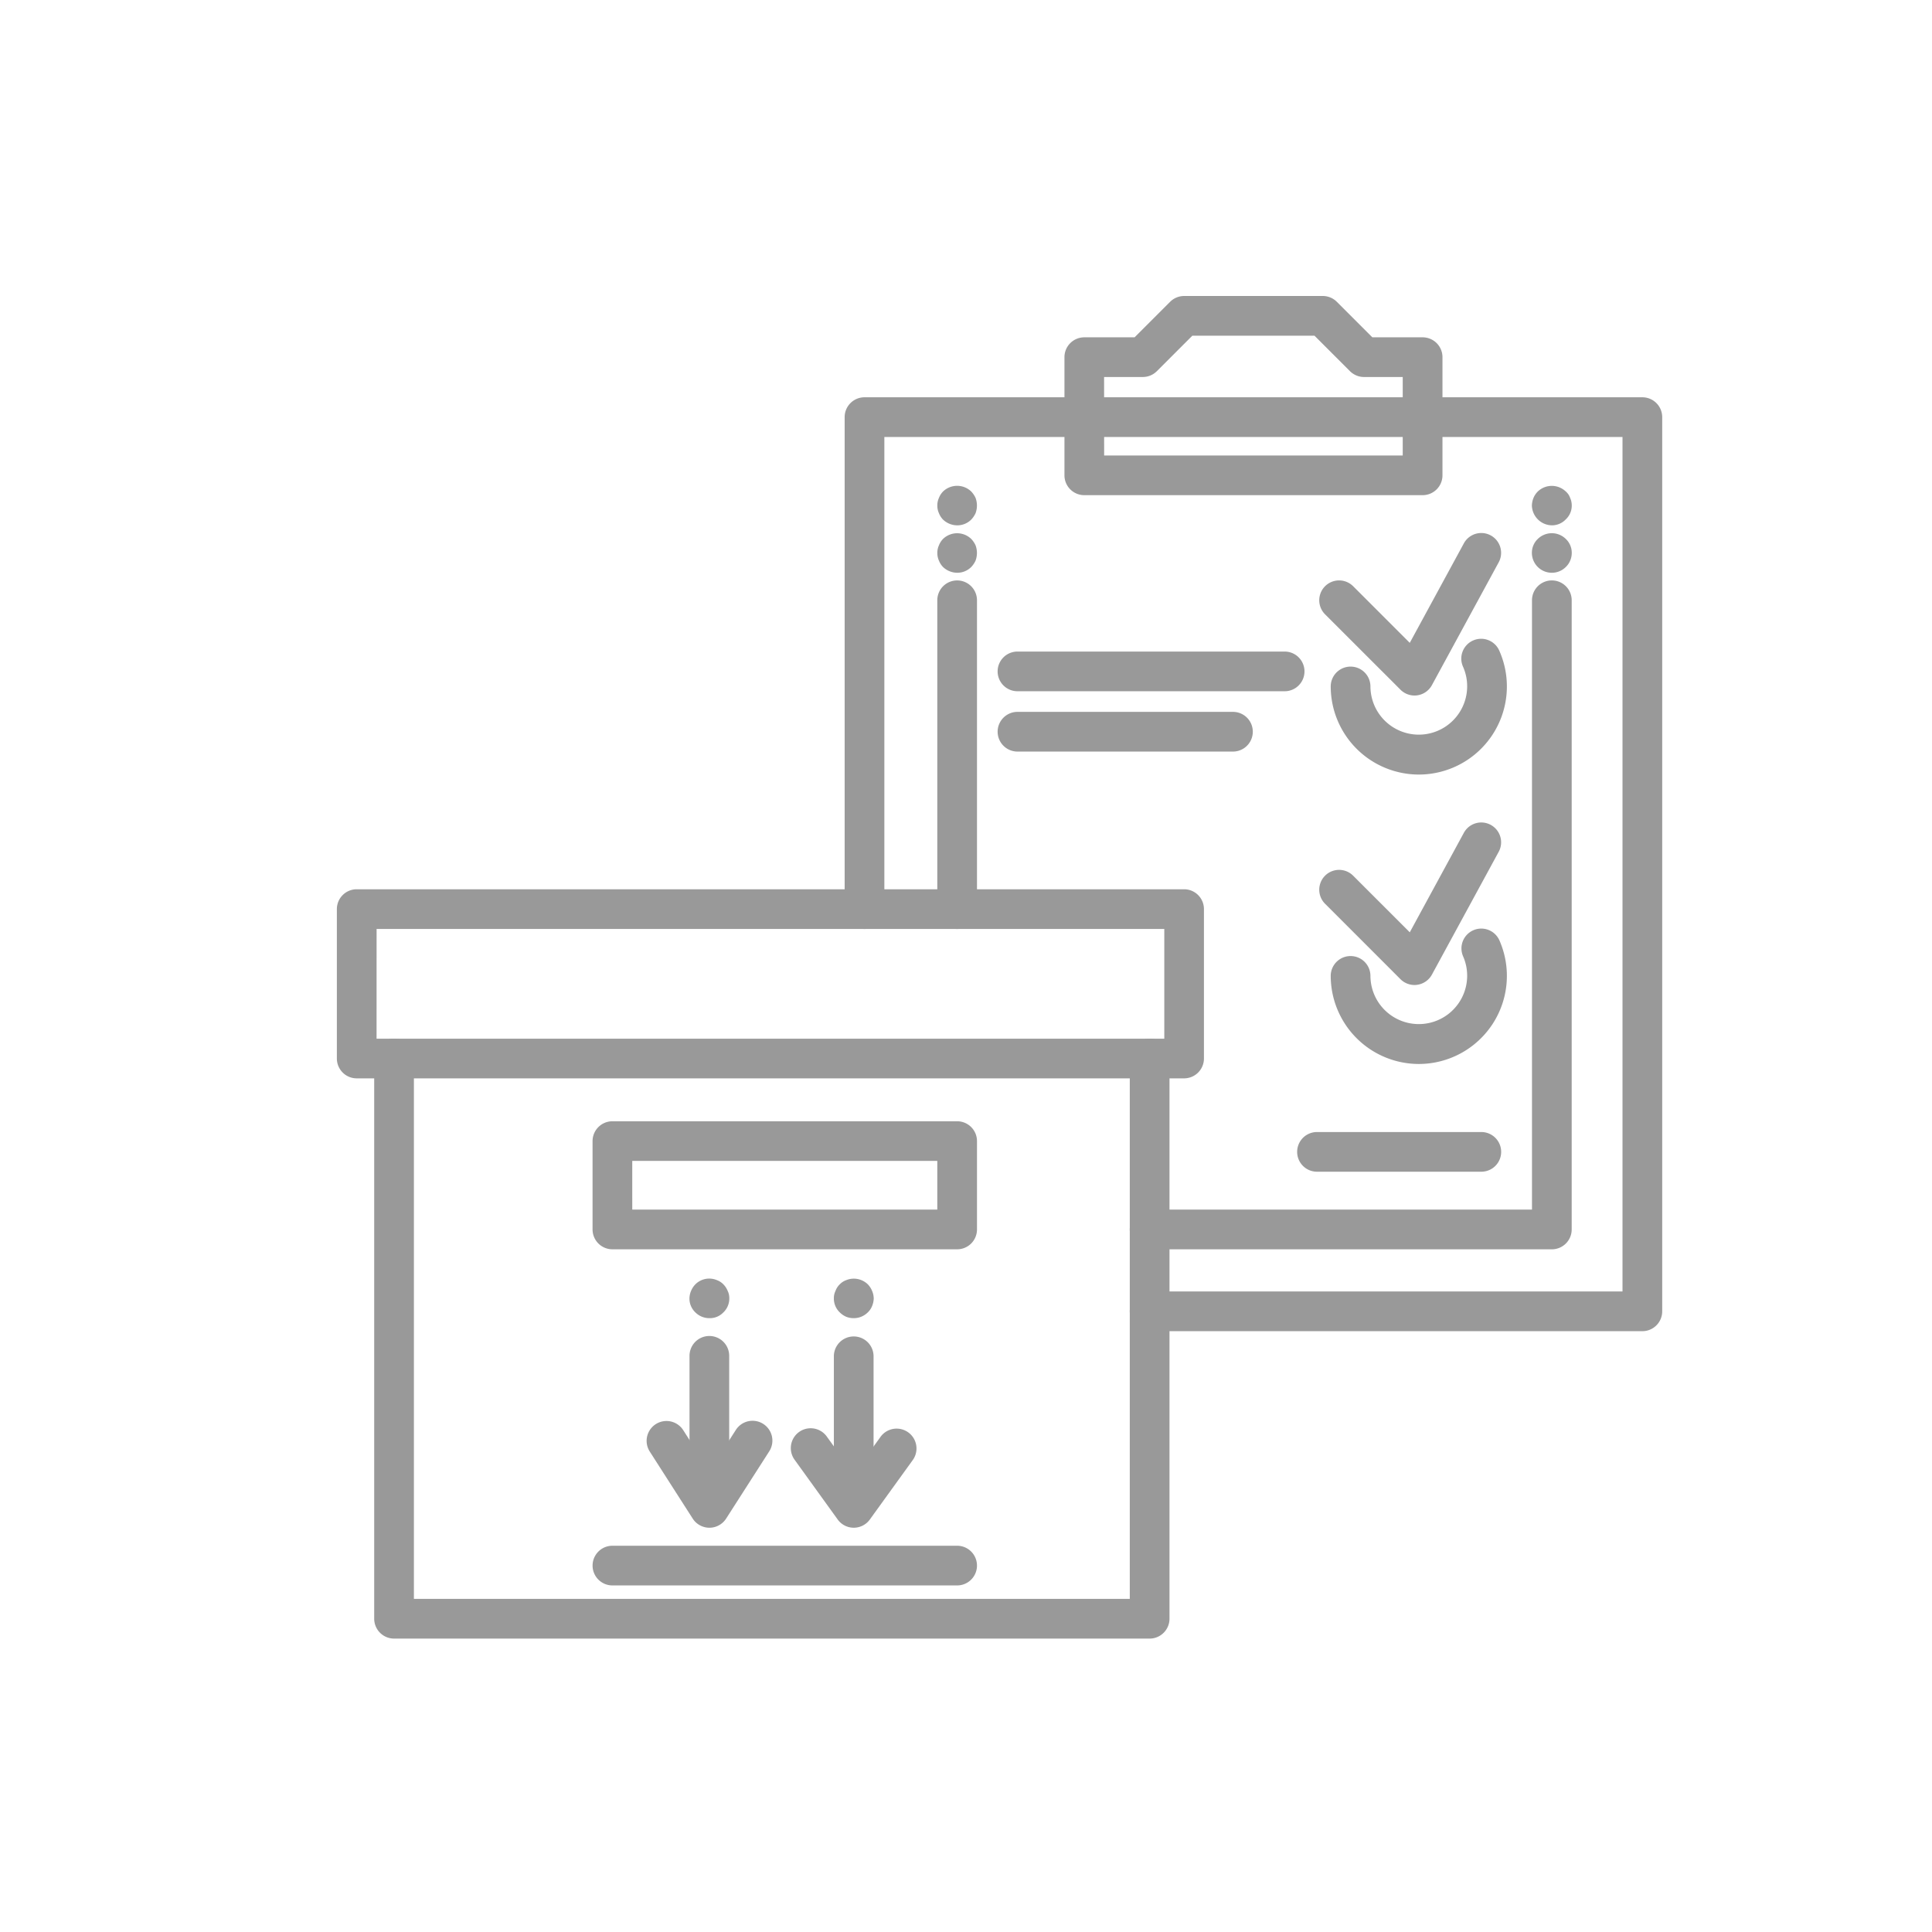
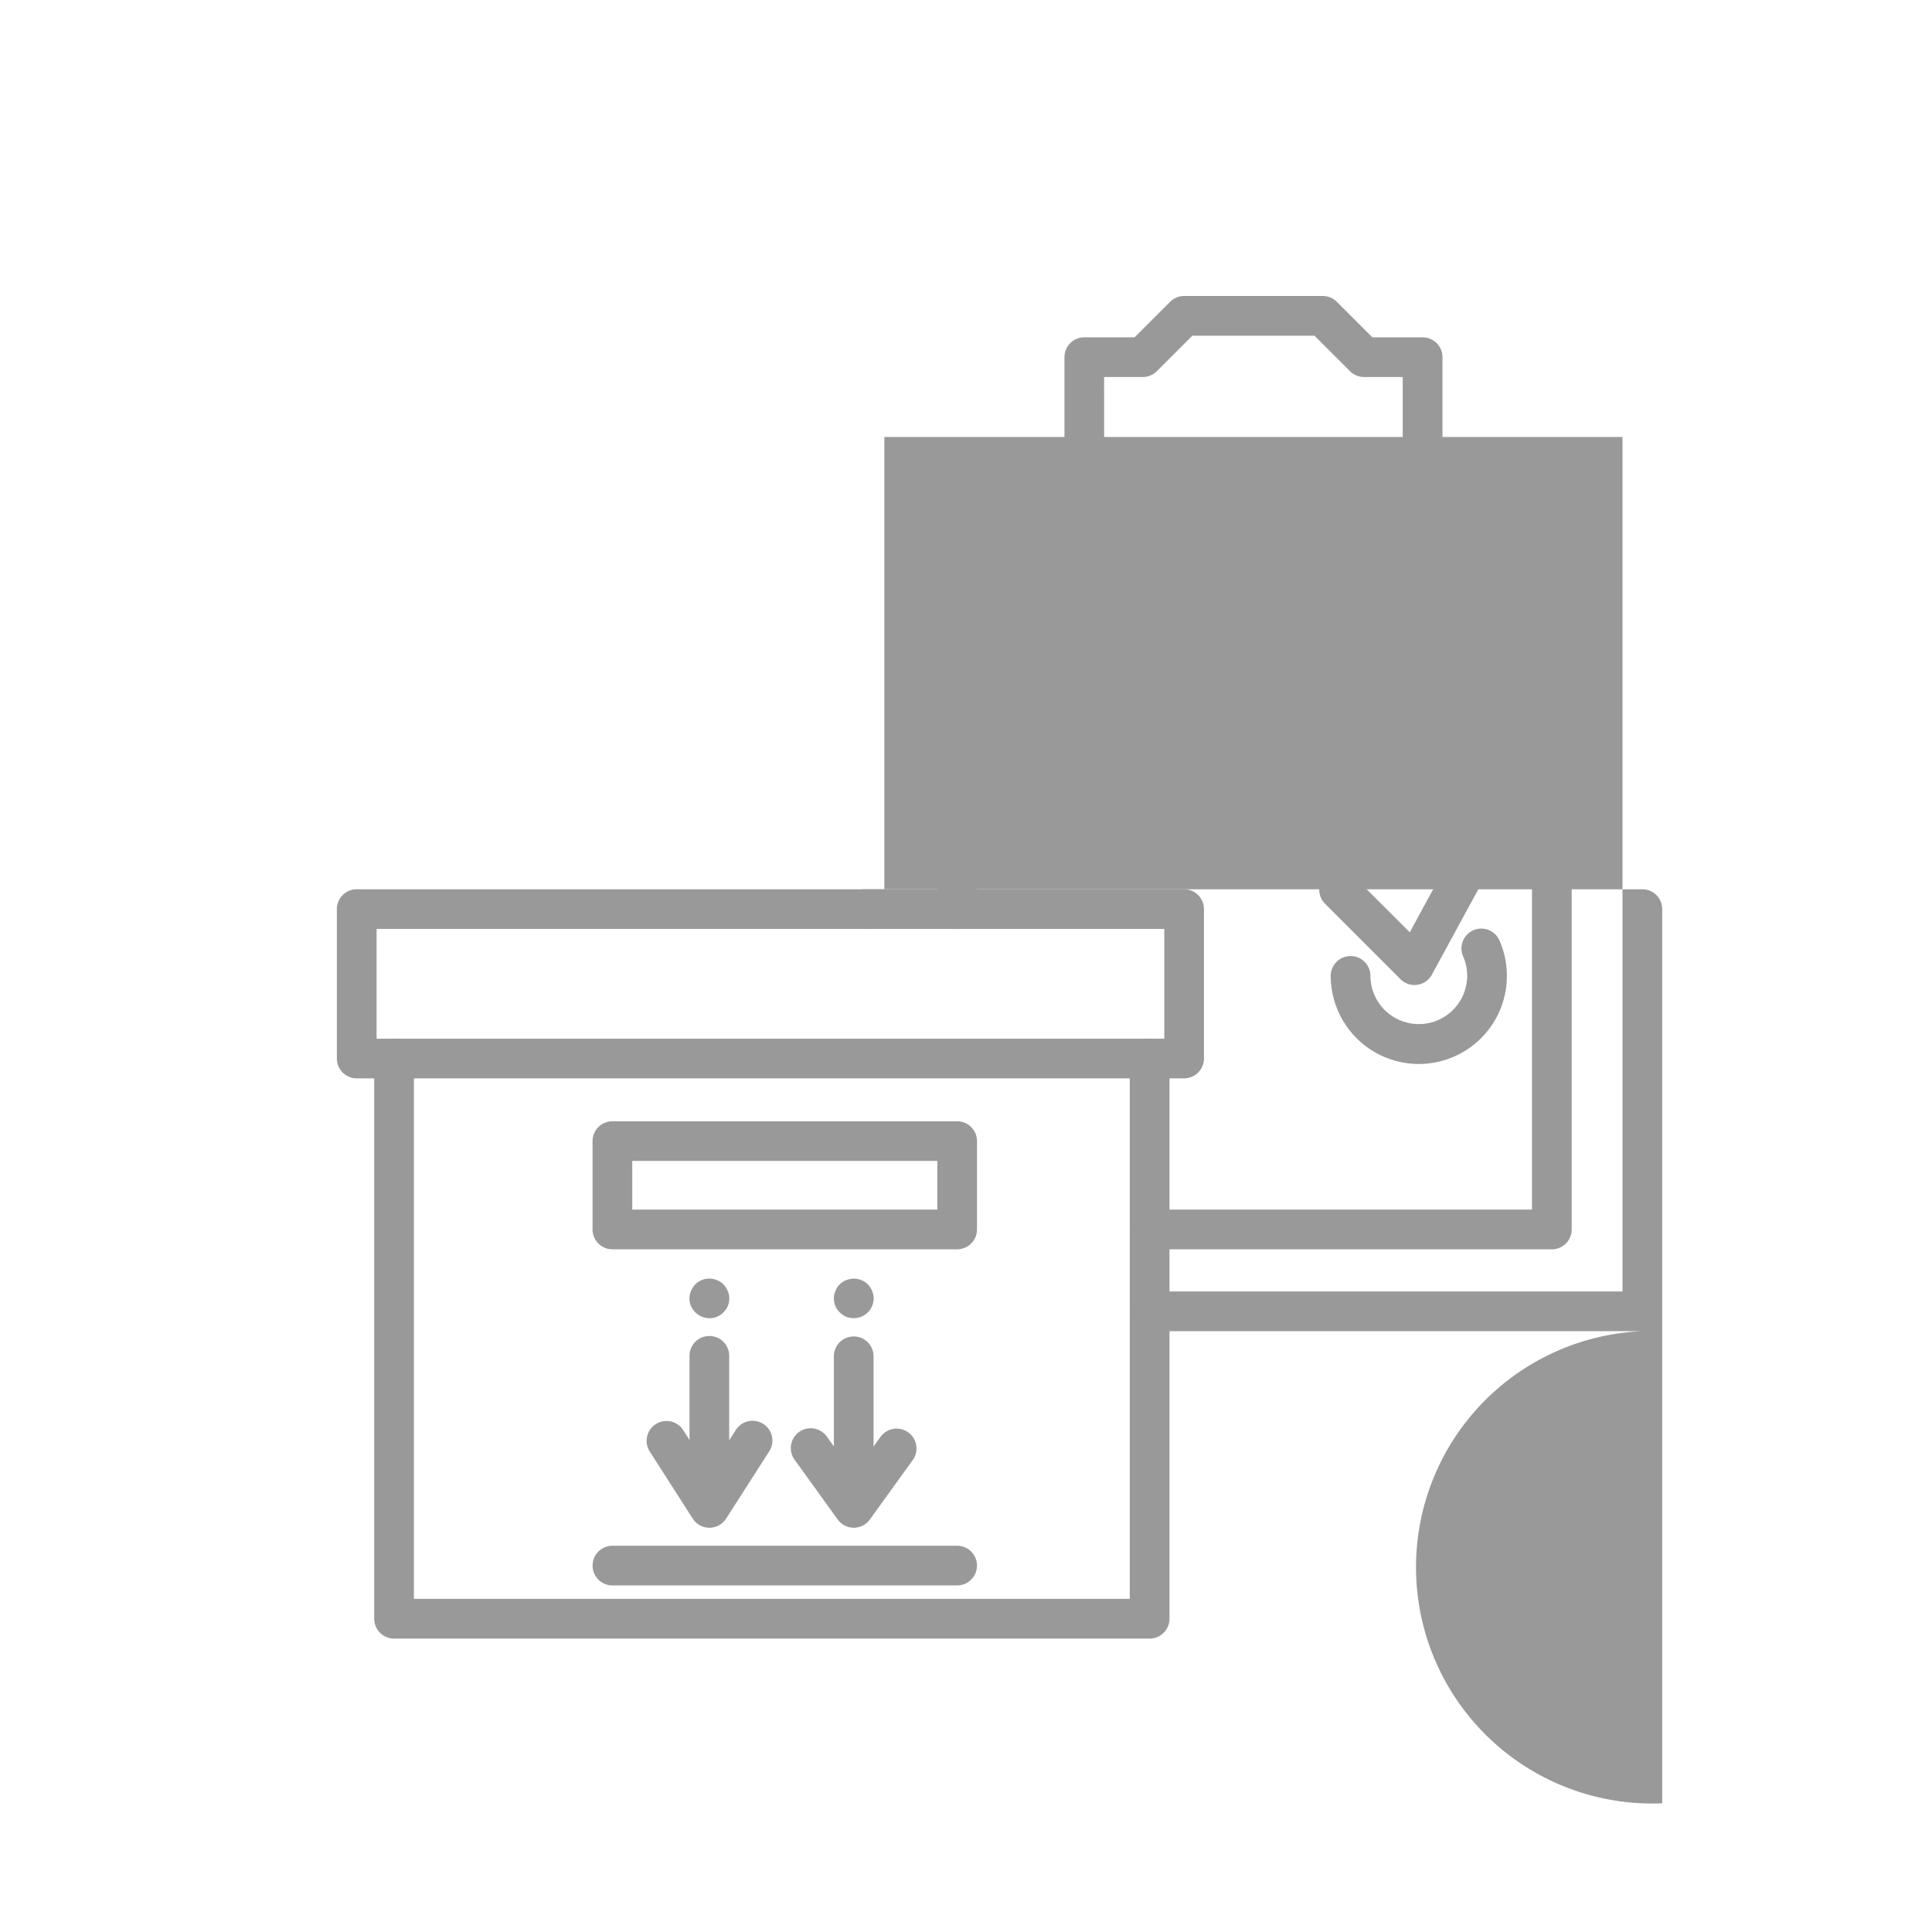
<svg xmlns="http://www.w3.org/2000/svg" width="174" height="174" viewBox="0 0 174 174">
  <g id="fechamento" transform="translate(-6395 616)">
    <g id="Group_146" data-name="Group 146" transform="translate(6425.34 -589.341)">
      <path id="Path_391" data-name="Path 391" d="M7585.485,1461.423h-74.519a1.787,1.787,0,0,1-1.786-1.787V1446.18a1.787,1.787,0,0,1,1.786-1.787h74.519a1.788,1.788,0,0,1,1.786,1.787v13.456A1.788,1.788,0,0,1,7585.485,1461.423Zm-72.73-3.574H7583.7v-9.88h-70.942Z" transform="translate(-7509.181 -1390.963)" fill="#999" />
      <path id="Path_392" data-name="Path 392" d="M7580.647,1504.951H7512.6a1.791,1.791,0,0,1-1.79-1.789v-50.454a1.788,1.788,0,0,1,3.576,0v48.667h64.474v-48.667a1.788,1.788,0,0,1,3.576,0v50.454A1.791,1.791,0,0,1,7580.647,1504.951Z" transform="translate(-7507.449 -1384.035)" fill="#999" />
      <path id="Path_393" data-name="Path 393" d="M7553.187,1466.062h-31.046a1.79,1.79,0,0,1-1.789-1.787v-7.958a1.789,1.789,0,0,1,1.789-1.787h31.046a1.788,1.788,0,0,1,1.788,1.787v7.958A1.788,1.788,0,0,1,7553.187,1466.062Zm-29.259-3.576H7551.4V1458.1h-27.473Z" transform="translate(-7497.325 -1380.206)" fill="#999" />
      <path id="Path_394" data-name="Path 394" d="M7553.187,1476.65h-31.046a1.787,1.787,0,1,1,0-3.574h31.046a1.787,1.787,0,1,1,0,3.574Z" transform="translate(-7497.325 -1360.522)" fill="#999" />
      <path id="Path_395" data-name="Path 395" d="M7526.379,1464.967a1.774,1.774,0,0,1-1.255-.515,1.712,1.712,0,0,1-.538-1.257,1.831,1.831,0,0,1,.144-.68,1.875,1.875,0,0,1,.395-.6,1.767,1.767,0,0,1,1.936-.371,1.544,1.544,0,0,1,.576.371,1.872,1.872,0,0,1,.394.6,1.475,1.475,0,0,1,.144.68,1.714,1.714,0,0,1-.537,1.257,1.674,1.674,0,0,1-1.257.515Z" transform="translate(-7492.833 -1372.91)" fill="#999" />
      <path id="Path_396" data-name="Path 396" d="M7537.209,1430.325a1.866,1.866,0,0,1-1.278-.515,1.719,1.719,0,0,1-.371-.577,1.637,1.637,0,0,1-.145-.7,1.61,1.61,0,0,1,.145-.68,1.7,1.7,0,0,1,.371-.577,1.83,1.83,0,0,1,2.535,0,2.1,2.1,0,0,1,.392.577,1.989,1.989,0,0,1,.124.68,2.017,2.017,0,0,1-.124.7,2.133,2.133,0,0,1-.392.577A1.773,1.773,0,0,1,7537.209,1430.325Z" transform="translate(-7481.337 -1409.671)" fill="#999" />
      <path id="Path_397" data-name="Path 397" d="M7537.209,1432.4a1.867,1.867,0,0,1-1.278-.515,1.72,1.72,0,0,1-.371-.577,1.637,1.637,0,0,1-.145-.7,1.609,1.609,0,0,1,.145-.68,1.719,1.719,0,0,1,.371-.577,1.83,1.83,0,0,1,2.535,0,2.131,2.131,0,0,1,.392.577,1.988,1.988,0,0,1,.124.68,2.017,2.017,0,0,1-.124.7,2.134,2.134,0,0,1-.392.577A1.774,1.774,0,0,1,7537.209,1432.4Z" transform="translate(-7481.337 -1407.475)" fill="#999" />
      <path id="Path_398" data-name="Path 398" d="M7537.2,1462.29a1.79,1.79,0,0,1-1.786-1.789v-27.815a1.787,1.787,0,1,1,3.574,0V1460.5A1.789,1.789,0,0,1,7537.2,1462.29Z" transform="translate(-7481.339 -1405.283)" fill="#999" />
      <path id="Path_399" data-name="Path 399" d="M7563.191,1430.321a1.831,1.831,0,0,1-1.8-1.793,2,2,0,0,1,.146-.68,1.771,1.771,0,0,1,.39-.577,1.824,1.824,0,0,1,2.515,0,1.339,1.339,0,0,1,.392.577,1.614,1.614,0,0,1,.147.68,1.677,1.677,0,0,1-.539,1.258A1.71,1.71,0,0,1,7563.191,1430.321Z" transform="translate(-7453.766 -1409.668)" fill="#999" />
      <path id="Path_400" data-name="Path 400" d="M7563.191,1432.4a1.795,1.795,0,0,1-1.8-1.793,1.714,1.714,0,0,1,.536-1.257,1.8,1.8,0,0,1,2.515,0,1.709,1.709,0,0,1,.539,1.257,1.755,1.755,0,0,1-.539,1.278A1.773,1.773,0,0,1,7563.191,1432.4Z" transform="translate(-7453.766 -1407.475)" fill="#999" />
      <path id="Path_401" data-name="Path 401" d="M7581.838,1491.14h-36.228a1.788,1.788,0,0,1,0-3.576h34.438v-54.878a1.788,1.788,0,0,1,3.576,0v56.667A1.789,1.789,0,0,1,7581.838,1491.14Z" transform="translate(-7472.414 -1405.283)" fill="#999" />
      <path id="Path_402" data-name="Path 402" d="M7526.375,1480.169a1.788,1.788,0,0,1-1.787-1.789V1465.7a1.787,1.787,0,1,1,3.574,0v12.683A1.788,1.788,0,0,1,7526.375,1480.169Z" transform="translate(-7492.829 -1370.25)" fill="#999" />
      <path id="Path_403" data-name="Path 403" d="M7532.691,1464.963a1.824,1.824,0,0,1-.683-.124,1.917,1.917,0,0,1-.577-.392,1.713,1.713,0,0,1-.535-1.257,1.476,1.476,0,0,1,.146-.68,1.573,1.573,0,0,1,.39-.6,1.555,1.555,0,0,1,.577-.371,1.811,1.811,0,0,1,1.938.371,1.866,1.866,0,0,1,.392.6,1.814,1.814,0,0,1,.147.68,1.906,1.906,0,0,1-.147.68,1.6,1.6,0,0,1-.392.577A1.77,1.77,0,0,1,7532.691,1464.963Z" transform="translate(-7486.136 -1372.906)" fill="#999" />
      <path id="Path_404" data-name="Path 404" d="M7532.685,1480.169a1.79,1.79,0,0,1-1.789-1.789V1465.7a1.788,1.788,0,0,1,3.575,0v12.683A1.789,1.789,0,0,1,7532.685,1480.169Z" transform="translate(-7486.136 -1370.25)" fill="#999" />
      <path id="Path_405" data-name="Path 405" d="M7528.374,1477.25h0a1.788,1.788,0,0,1-1.5-.824l-3.882-6.058a1.789,1.789,0,0,1,3.013-1.929l2.374,3.712,2.381-3.712a1.786,1.786,0,1,1,3.007,1.929l-3.883,6.058A1.791,1.791,0,0,1,7528.374,1477.25Z" transform="translate(-7494.827 -1366.318)" fill="#999" />
      <path id="Path_406" data-name="Path 406" d="M7534.683,1476.9h0a1.78,1.78,0,0,1-1.449-.744l-3.882-5.382a1.787,1.787,0,0,1,2.9-2.09l2.433,3.374,2.434-3.376a1.789,1.789,0,0,1,2.9,2.094l-3.886,5.382A1.786,1.786,0,0,1,7534.683,1476.9Z" transform="translate(-7488.132 -1365.969)" fill="#999" />
-       <path id="Path_407" data-name="Path 407" d="M7603.21,1507.006h-44.378a1.788,1.788,0,0,1,0-3.577h42.589v-76.956h-66.479v42.52a1.788,1.788,0,1,1-3.576,0v-44.309a1.789,1.789,0,0,1,1.786-1.787h70.058a1.789,1.789,0,0,1,1.787,1.787v80.534A1.789,1.789,0,0,1,7603.21,1507.006Z" transform="translate(-7485.635 -1413.776)" fill="#999" />
+       <path id="Path_407" data-name="Path 407" d="M7603.21,1507.006h-44.378a1.788,1.788,0,0,1,0-3.577h42.589v-76.956h-66.479v42.52a1.788,1.788,0,1,1-3.576,0a1.789,1.789,0,0,1,1.786-1.787h70.058a1.789,1.789,0,0,1,1.787,1.787v80.534A1.789,1.789,0,0,1,7603.21,1507.006Z" transform="translate(-7485.635 -1413.776)" fill="#999" />
      <path id="Path_408" data-name="Path 408" d="M7573.223,1436.409h-30.467a1.787,1.787,0,0,1-1.786-1.789v-10.64a1.787,1.787,0,0,1,1.786-1.787h4.531l3.2-3.2a1.8,1.8,0,0,1,1.265-.523h12.484a1.8,1.8,0,0,1,1.264.523l3.2,3.2h4.529a1.787,1.787,0,0,1,1.786,1.787v10.64A1.787,1.787,0,0,1,7573.223,1436.409Zm-28.679-3.576h26.891v-7.066h-3.481a1.8,1.8,0,0,1-1.266-.521l-3.2-3.2h-11l-3.2,3.2a1.792,1.792,0,0,1-1.265.521h-3.483Z" transform="translate(-7475.443 -1418.472)" fill="#999" />
      <path id="Path_409" data-name="Path 409" d="M7563.9,1437.581h-24.063a1.787,1.787,0,0,1,0-3.574H7563.9a1.787,1.787,0,0,1,0,3.574Z" transform="translate(-7478.542 -1401.985)" fill="#999" />
      <path id="Path_410" data-name="Path 410" d="M7559.244,1440.218h-19.405a1.788,1.788,0,0,1,0-3.576h19.405a1.788,1.788,0,0,1,0,3.576Z" transform="translate(-7478.542 -1399.189)" fill="#999" />
      <path id="Path_411" data-name="Path 411" d="M7560.684,1443.463a1.789,1.789,0,0,1-1.267-.524l-6.792-6.79a1.788,1.788,0,0,1,2.529-2.529l5.1,5.1,4.87-8.96a1.786,1.786,0,1,1,3.139,1.707l-6.015,11.061a1.79,1.79,0,0,1-1.312.917A2.127,2.127,0,0,1,7560.684,1443.463Z" transform="translate(-7463.627 -1407.482)" fill="#999" />
      <path id="Path_412" data-name="Path 412" d="M7560.538,1445.655a7.943,7.943,0,0,1-7.934-7.934,1.788,1.788,0,0,1,3.576,0,4.356,4.356,0,1,0,8.353-1.748,1.786,1.786,0,1,1,3.271-1.432,7.934,7.934,0,0,1-7.267,11.114Z" transform="translate(-7463.096 -1402.556)" fill="#999" />
      <path id="Path_413" data-name="Path 413" d="M7560.684,1456.111a1.8,1.8,0,0,1-1.267-.523l-6.792-6.794a1.788,1.788,0,0,1,2.529-2.529l5.1,5.1,4.87-8.96a1.787,1.787,0,1,1,3.139,1.709l-6.015,11.061a1.788,1.788,0,0,1-1.312.915A1.755,1.755,0,0,1,7560.684,1456.111Z" transform="translate(-7463.627 -1394.058)" fill="#999" />
      <path id="Path_414" data-name="Path 414" d="M7560.538,1458.3a7.943,7.943,0,0,1-7.934-7.932,1.788,1.788,0,0,1,3.576,0,4.356,4.356,0,1,0,8.353-1.748,1.786,1.786,0,1,1,3.271-1.435,7.935,7.935,0,0,1-7.267,11.115Z" transform="translate(-7463.096 -1389.135)" fill="#999" />
-       <path id="Path_415" data-name="Path 415" d="M7567.723,1458.574h-14.8a1.787,1.787,0,0,1,0-3.574h14.8a1.787,1.787,0,0,1,0,3.574Z" transform="translate(-7464.652 -1379.706)" fill="#999" />
    </g>
    <rect id="Rectangle_618" data-name="Rectangle 618" width="174" height="174" transform="translate(6395 -616)" fill="none" />
  </g>
</svg>